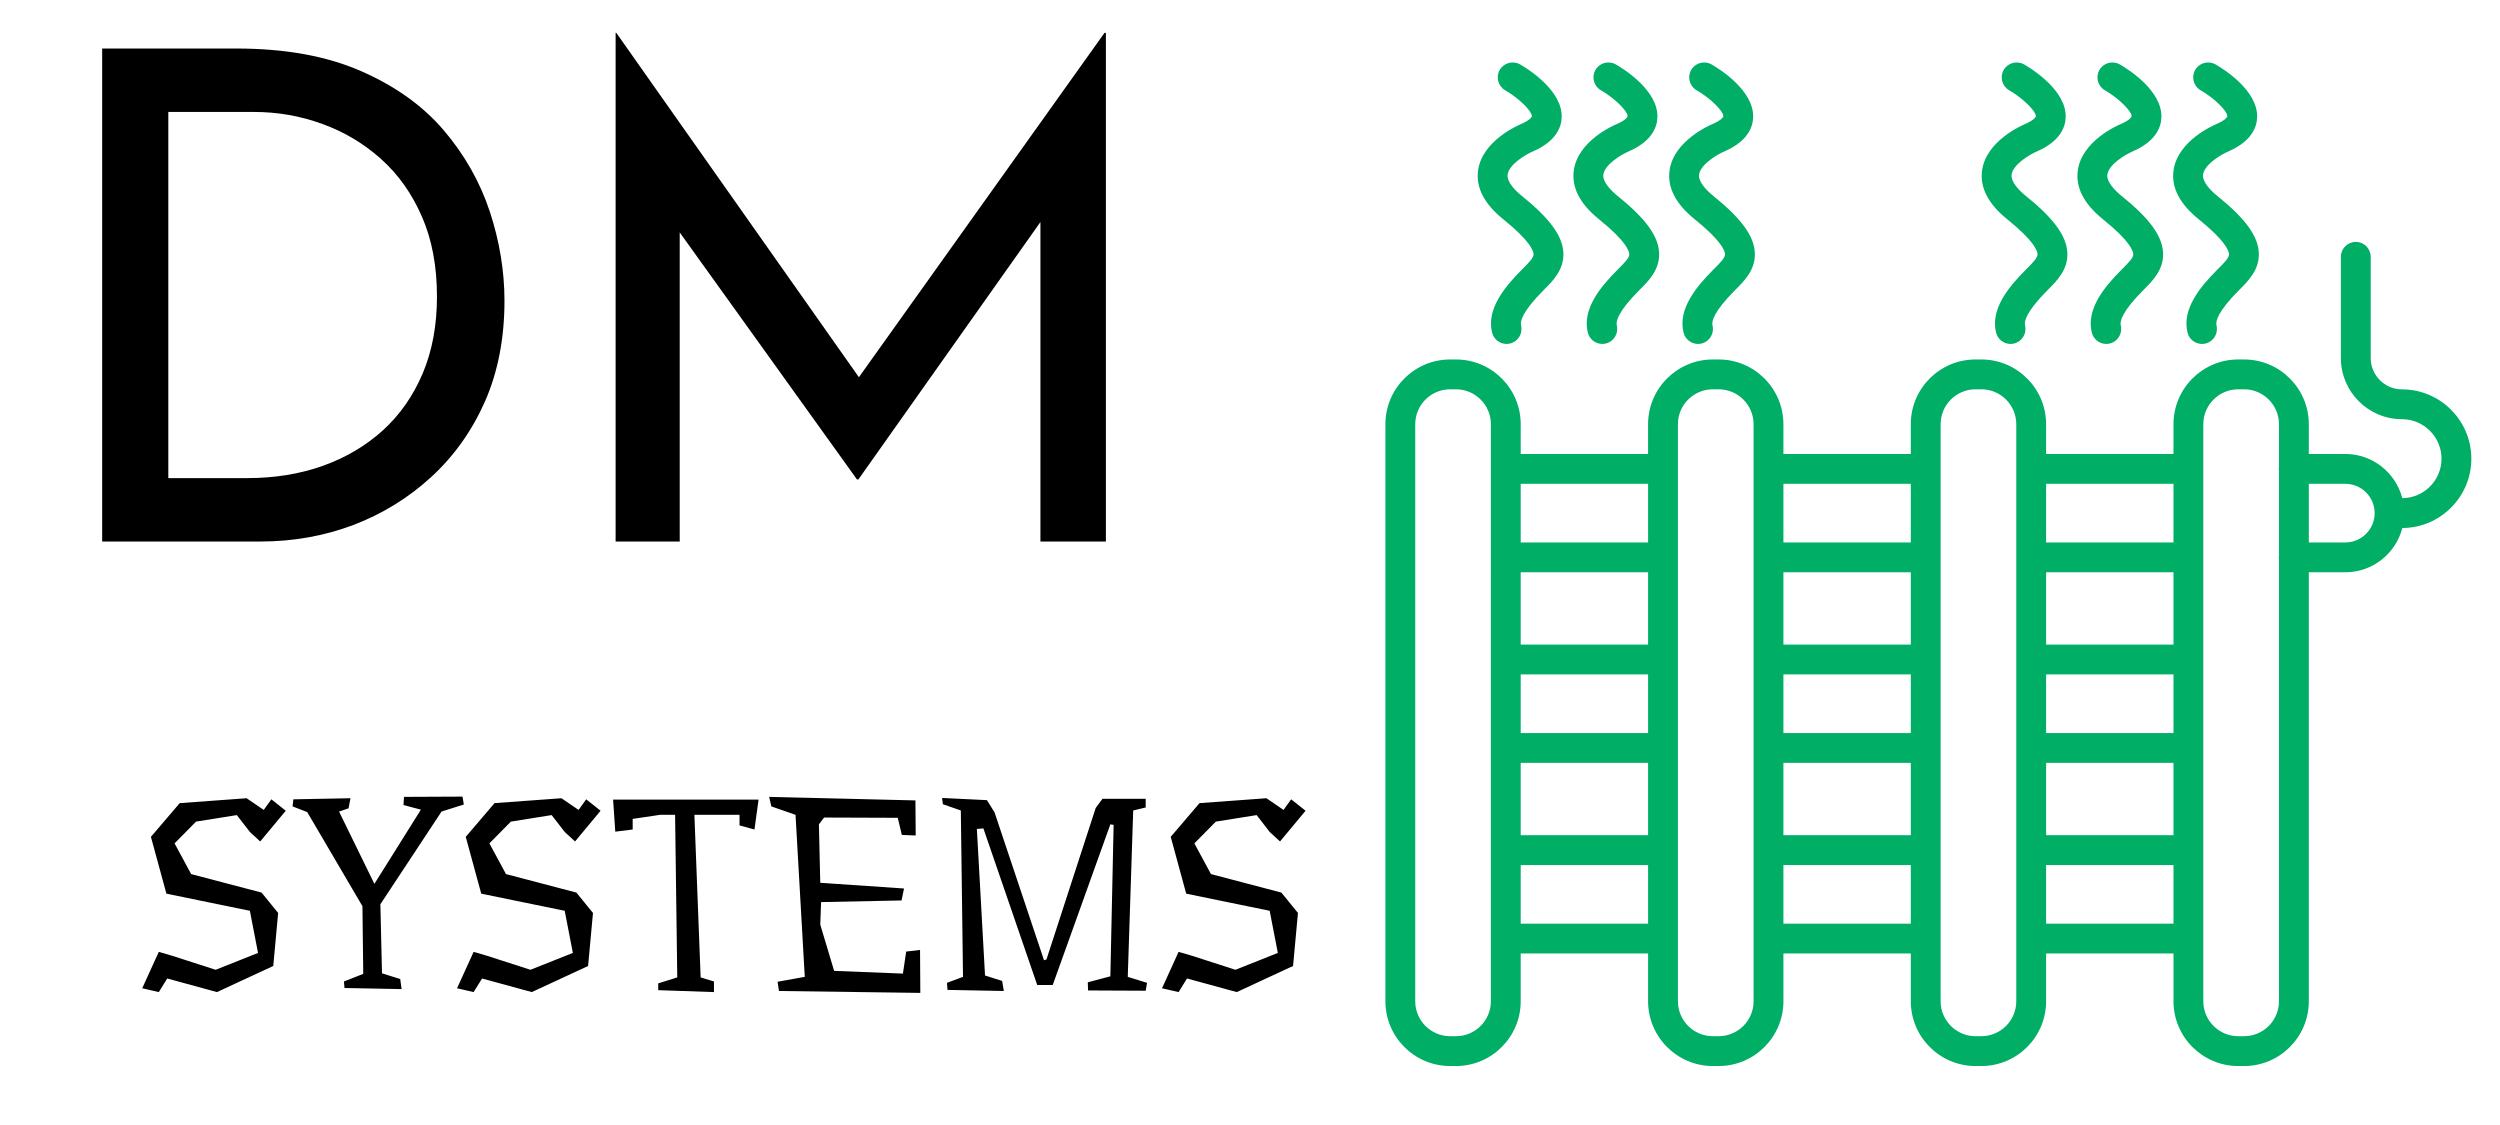
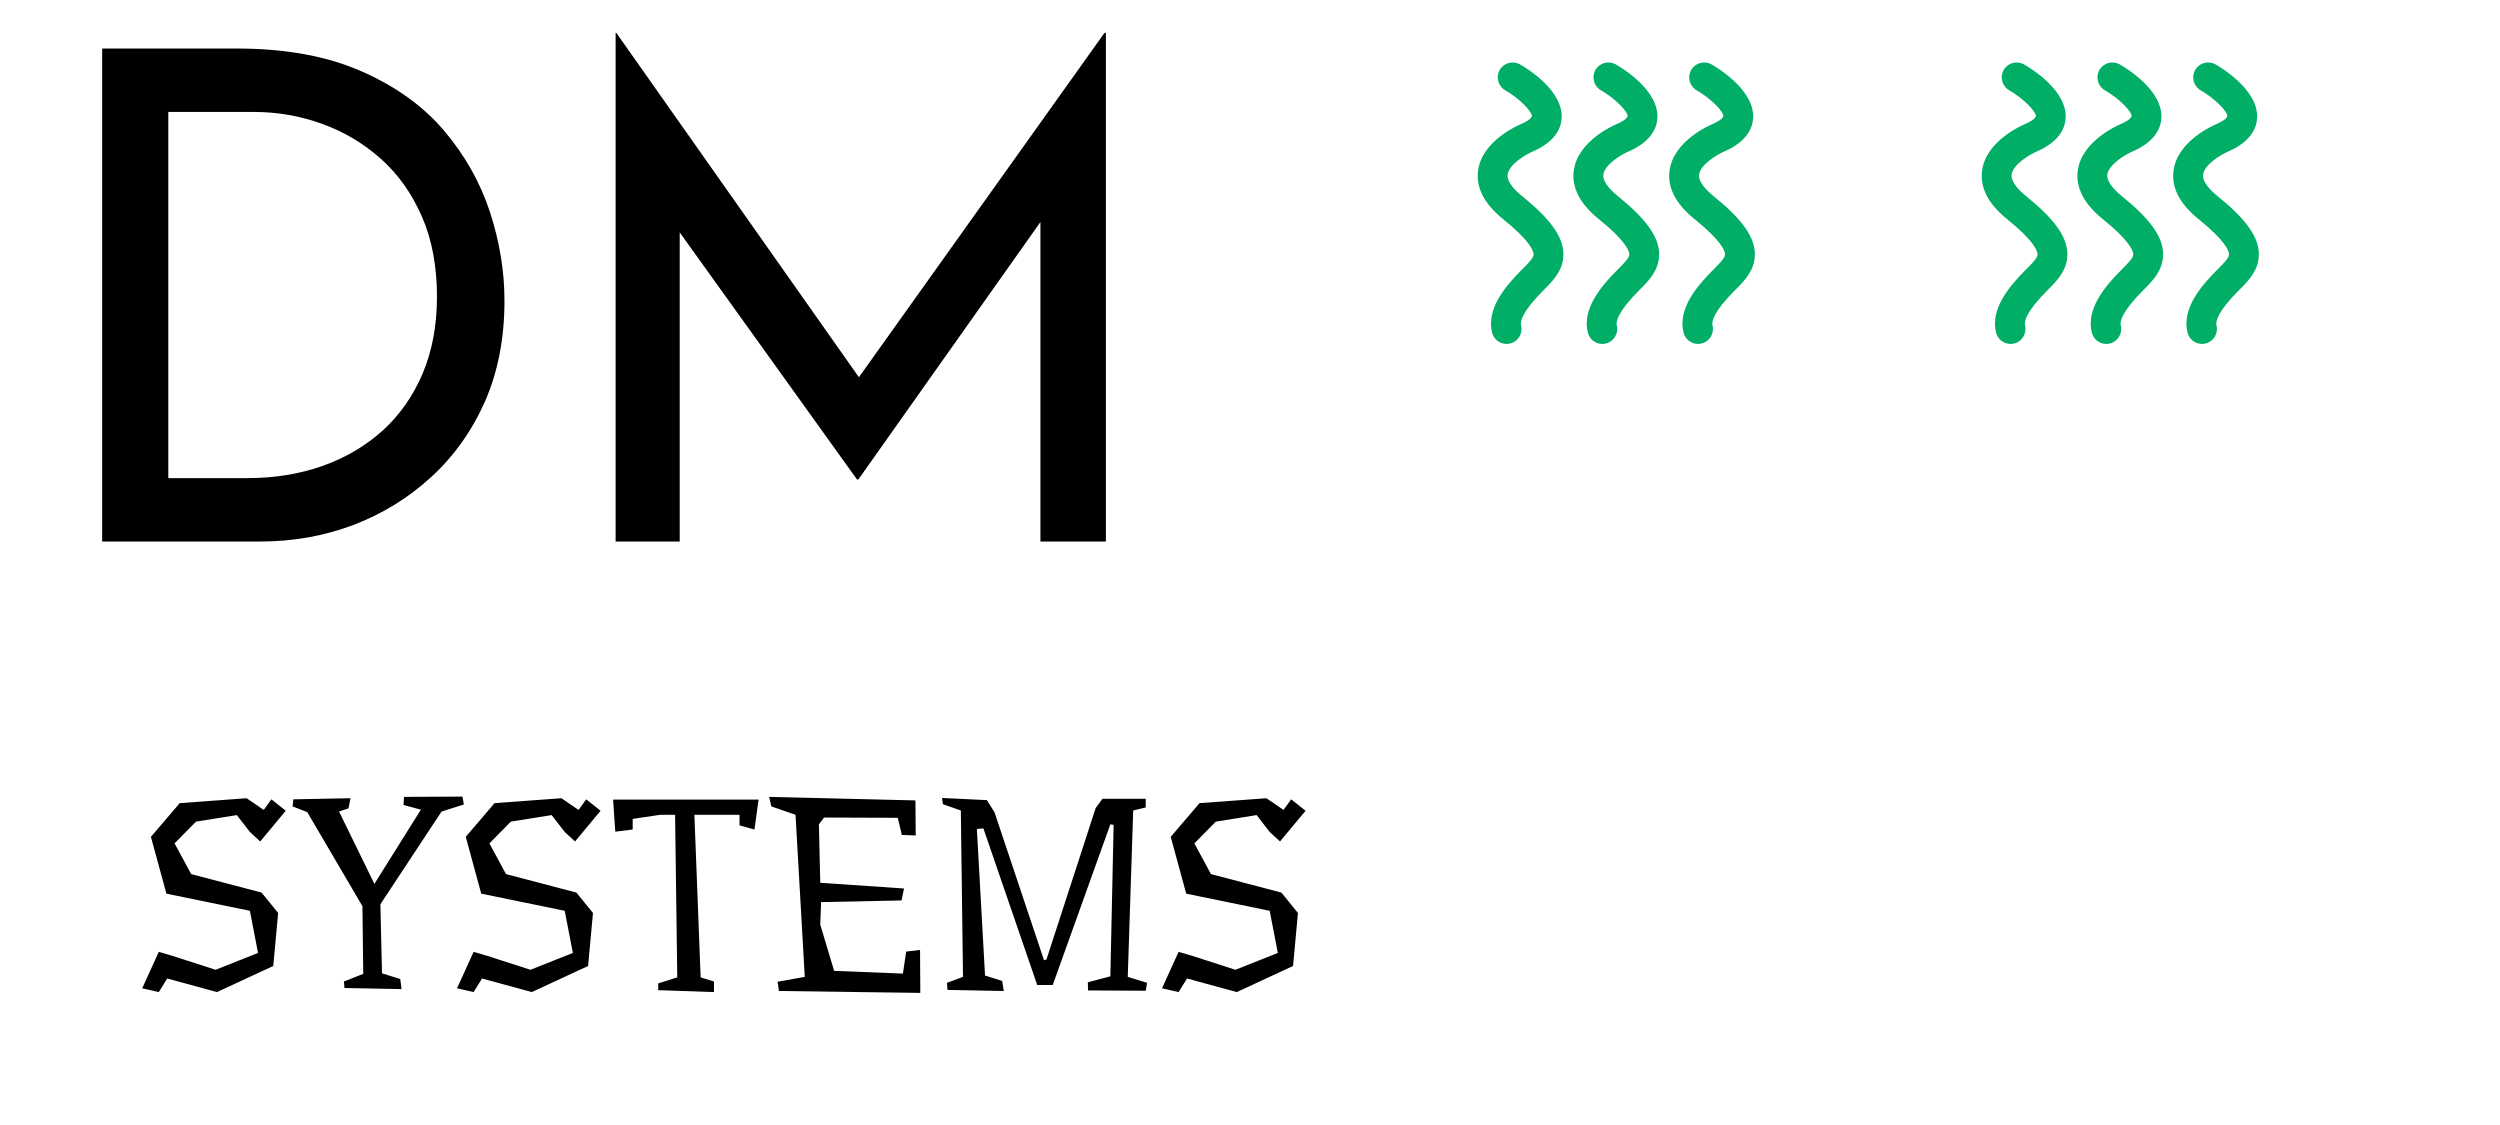
<svg xmlns="http://www.w3.org/2000/svg" version="1.1" tabindex="0" id="logo" viewBox="0 0 240 108">
  <g transform="translate(133,6) scale(1.043,1.043)" style="color: rgb(0, 174, 101);">
    <g>
      <g transform="translate(-2.761, -6.554) scale(0.206)">
        <g>
-           <path d="M467.63,177.866c-7.715,0-13.989-6.274-13.989-13.981v-45.246c0-3.678-2.987-6.665-6.665-6.665   c-3.678,0-6.665,2.987-6.665,6.665v45.246c0,15.063,12.255,27.31,27.318,27.31c9.725,0,17.643,7.918,17.643,17.651   c0,9.685-7.849,17.546-17.507,17.623c-2.982-11.324-13.212-19.739-25.46-19.739h-16.324v-13.305c0-15.95-12.98-28.922-28.93-28.922   h-2.604c-15.95,0-28.93,12.972-28.93,28.922v13.305h-56.915v-13.305c0-15.95-12.98-28.922-28.93-28.922h-2.604   c-15.95,0-28.922,12.972-28.922,28.922v13.305h-56.915v-13.305c0-15.95-12.98-28.922-28.93-28.922h-2.604   c-15.95,0-28.93,12.972-28.93,28.922v13.305H73.853v-13.305c0-15.95-12.98-28.922-28.93-28.922h-2.604   c-15.95,0-28.922,12.972-28.922,28.922v257.844c0,15.95,12.972,28.93,28.922,28.93h2.604c15.95,0,28.93-12.98,28.93-28.93v-21.353   h56.915v21.353c0,15.95,12.98,28.93,28.93,28.93h2.604c15.95,0,28.93-12.98,28.93-28.93v-21.353h56.915v21.353   c0,15.95,12.972,28.93,28.922,28.93h2.604c15.95,0,28.93-12.98,28.93-28.93v-21.353h56.915v21.353c0,15.95,12.98,28.93,28.93,28.93   h2.604c15.95,0,28.93-12.98,28.93-28.93V259.585h16.324c12.265,0,22.504-8.429,25.472-19.774   c17.01-0.082,30.825-13.935,30.825-30.965C498.602,191.765,484.711,177.866,467.63,177.866z M60.523,451.269   c0,8.602-6.998,15.6-15.6,15.6h-2.604c-8.593,0-15.592-6.998-15.592-15.6V193.425c0-8.593,6.998-15.592,15.592-15.592h2.604   c8.602,0,15.6,6.998,15.6,15.592V451.269z M130.768,416.586H73.853v-26.187h56.915V416.586z M130.768,377.069H73.853v-32.315   h56.915V377.069z M130.768,331.425H73.853v-26.195h56.915V331.425z M130.768,291.9H73.853v-32.315h56.915V291.9z M130.768,246.255   H73.853V220.06h56.915V246.255z M177.902,451.269c0,8.602-6.998,15.6-15.6,15.6h-2.604c-8.602,0-15.6-6.998-15.6-15.6V193.425   c0-8.593,6.998-15.592,15.6-15.592h2.604c8.602,0,15.6,6.998,15.6,15.592V451.269z M248.147,416.586h-56.915v-26.187h56.915   V416.586z M248.147,377.069h-56.915v-32.315h56.915V377.069z M248.147,331.425h-56.915v-26.195h56.915V331.425z M248.147,291.9   h-56.915v-32.315h56.915V291.9z M248.147,246.255h-56.915V220.06h56.915V246.255z M295.273,451.269c0,8.602-6.998,15.6-15.6,15.6   h-2.604c-8.593,0-15.592-6.998-15.592-15.6V193.425c0-8.593,6.998-15.592,15.592-15.592h2.604c8.602,0,15.6,6.998,15.6,15.592   V451.269z M365.518,416.586h-56.915v-26.187h56.915V416.586z M365.518,377.069h-56.915v-32.315h56.915V377.069z M365.518,331.425   h-56.915v-26.195h56.915V331.425z M365.518,291.9h-56.915v-32.315h56.915V291.9z M365.518,246.255h-56.915V220.06h56.915V246.255z    M412.652,212.912c-0.013,0.168-0.098,0.311-0.098,0.483c0,0.172,0.084,0.315,0.098,0.483v38.559   c-0.013,0.168-0.098,0.311-0.098,0.483s0.084,0.315,0.098,0.483v197.866c0,8.602-6.998,15.6-15.6,15.6h-2.604   c-8.602,0-15.6-6.998-15.6-15.6V193.425c0-8.593,6.998-15.592,15.6-15.592h2.604c8.602,0,15.6,6.998,15.6,15.592V212.912z    M442.305,246.255h-16.324V220.06h16.324c7.218,0,13.094,5.875,13.094,13.102C455.399,240.38,449.524,246.255,442.305,246.255z" fill="#00ae65" />
          <path d="M151.617,101.875c11.971,9.651,13.444,14.086,13.525,15.551c0.081,1.554-1.758,3.499-5.346,7.072   c-7.511,7.527-15.803,17.504-13.183,28.01c0.757,3.035,3.475,5.054,6.461,5.054c0.537,0,1.082-0.065,1.619-0.195   c3.572-0.895,5.745-4.508,4.858-8.081c-0.423-1.693,0.269-5.949,10.213-15.901c4.053-4.028,9.09-9.057,8.691-16.658   c-0.399-7.47-6.095-15.25-18.473-25.235c-2.604-2.1-6.909-6.152-6.421-9.651c0.627-4.435,7.918-8.87,11.458-10.367   c10.058-4.411,12.443-10.53,12.679-14.876c0.651-12.247-15.364-22.078-18.578-23.925c-3.198-1.807-7.259-0.716-9.106,2.466   c-1.831,3.198-0.724,7.267,2.466,9.106c6.022,3.45,12.028,9.326,11.906,11.637c-0.016,0.285-0.863,1.693-4.598,3.328   c-1.79,0.749-17.545,7.649-19.417,20.727C139.272,87.594,143.056,94.975,151.617,101.875z" fill="#00ae65" />
          <path d="M108.845,101.875c11.971,9.651,13.444,14.086,13.525,15.551c0.081,1.554-1.758,3.499-5.346,7.072   c-7.511,7.527-15.803,17.504-13.183,28.01c0.757,3.035,3.475,5.054,6.461,5.054c0.537,0,1.082-0.065,1.619-0.195   c3.572-0.895,5.745-4.508,4.858-8.081c-0.423-1.693,0.269-5.949,10.213-15.901c4.053-4.028,9.09-9.057,8.691-16.658   c-0.399-7.47-6.095-15.25-18.473-25.235c-2.612-2.1-6.917-6.152-6.421-9.66c0.618-4.427,7.91-8.862,11.45-10.359   c10.058-4.411,12.451-10.53,12.679-14.876c0.659-12.247-15.356-22.078-18.57-23.925c-3.206-1.807-7.267-0.716-9.106,2.466   c-1.831,3.198-0.724,7.267,2.466,9.106c6.022,3.45,12.019,9.318,11.897,11.637c-0.016,0.285-0.863,1.693-4.598,3.328   c-1.79,0.749-17.545,7.641-19.417,20.719C96.492,87.594,100.284,94.975,108.845,101.875z" fill="#00ae65" />
          <path d="M66.073,101.875c11.971,9.651,13.444,14.086,13.525,15.551c0.081,1.554-1.758,3.499-5.346,7.072   c-7.511,7.527-15.803,17.504-13.183,28.01c0.757,3.035,3.475,5.054,6.461,5.054c0.537,0,1.082-0.065,1.619-0.195   c3.572-0.895,5.745-4.508,4.858-8.081c-0.423-1.693,0.269-5.949,10.213-15.901c4.053-4.028,9.09-9.057,8.691-16.658   c-0.399-7.47-6.095-15.25-18.473-25.235c-2.612-2.1-6.917-6.152-6.421-9.66c0.618-4.427,7.91-8.862,11.45-10.359   c10.058-4.411,12.451-10.53,12.679-14.876c0.659-12.247-15.356-22.078-18.57-23.925c-3.214-1.807-7.267-0.716-9.106,2.466   c-1.831,3.198-0.724,7.267,2.466,9.106c6.022,3.45,12.019,9.318,11.897,11.637c-0.016,0.285-0.863,1.693-4.598,3.328   c-1.79,0.749-17.545,7.641-19.417,20.719C53.72,87.594,57.512,94.975,66.073,101.875z" fill="#00ae65" />
          <path d="M376.805,101.875c11.962,9.651,13.435,14.086,13.517,15.543c0.081,1.554-1.758,3.507-5.346,7.08   c-7.511,7.527-15.803,17.504-13.183,28.01c0.757,3.035,3.475,5.054,6.461,5.054c0.537,0,1.082-0.065,1.619-0.195   c3.572-0.895,5.745-4.508,4.858-8.081c-0.423-1.693,0.269-5.949,10.213-15.901c4.053-4.036,9.09-9.057,8.691-16.666   c-0.399-7.462-6.087-15.242-18.465-25.227c-2.612-2.1-6.917-6.152-6.421-9.66c0.618-4.427,7.91-8.862,11.45-10.359   c10.058-4.411,12.451-10.53,12.679-14.876c0.659-12.247-15.356-22.078-18.57-23.925c-3.206-1.807-7.267-0.716-9.106,2.466   c-1.831,3.198-0.724,7.267,2.466,9.106c6.022,3.45,12.019,9.318,11.897,11.637c-0.016,0.285-0.863,1.693-4.598,3.328   c-1.79,0.749-17.545,7.641-19.417,20.719C364.452,87.594,368.244,94.975,376.805,101.875z" fill="#00ae65" />
          <path d="M334.025,101.875c11.971,9.651,13.444,14.086,13.525,15.551c0.081,1.554-1.758,3.499-5.346,7.072   c-7.511,7.527-15.803,17.504-13.183,28.01c0.757,3.035,3.475,5.054,6.461,5.054c0.537,0,1.082-0.065,1.619-0.195   c3.572-0.895,5.745-4.508,4.858-8.081c-0.423-1.693,0.269-5.949,10.213-15.901c4.053-4.028,9.09-9.057,8.691-16.658   c-0.399-7.47-6.095-15.25-18.473-25.235c-2.604-2.1-6.909-6.152-6.421-9.651c0.627-4.435,7.918-8.87,11.458-10.367   c10.058-4.411,12.443-10.53,12.679-14.876c0.659-12.247-15.364-22.078-18.578-23.925c-3.198-1.807-7.275-0.716-9.106,2.466   c-1.831,3.198-0.724,7.275,2.466,9.106c6.022,3.45,12.028,9.326,11.906,11.637c-0.016,0.285-0.863,1.693-4.598,3.328   c-1.79,0.749-17.545,7.649-19.417,20.727C321.68,87.594,325.464,94.975,334.025,101.875z" fill="#00ae65" />
          <path d="M291.253,101.875c11.971,9.651,13.444,14.086,13.525,15.551c0.081,1.554-1.758,3.499-5.346,7.072   c-7.511,7.527-15.803,17.504-13.183,28.01c0.757,3.035,3.475,5.054,6.461,5.054c0.537,0,1.082-0.065,1.619-0.195   c3.572-0.895,5.745-4.508,4.858-8.081c-0.423-1.693,0.269-5.949,10.213-15.901c4.053-4.028,9.09-9.057,8.691-16.658   c-0.399-7.47-6.095-15.25-18.473-25.235c-2.604-2.1-6.909-6.152-6.421-9.651c0.627-4.435,7.918-8.87,11.458-10.367   c10.058-4.411,12.443-10.53,12.679-14.876c0.659-12.247-15.364-22.078-18.578-23.925c-3.206-1.807-7.267-0.716-9.106,2.466   c-1.831,3.198-0.724,7.275,2.466,9.106c6.022,3.45,12.028,9.326,11.906,11.637c-0.016,0.285-0.863,1.693-4.598,3.328   c-1.79,0.749-17.545,7.649-19.417,20.727C278.908,87.594,282.692,94.975,291.253,101.875z" fill="#00ae65" />
        </g>
      </g>
    </g>
  </g>
  <g transform="translate(3,3) scale(2.182,2.182)">
    <g opacity="1" fill="currentColor" style="font-size: 30px; font-family: &quot;Josefin Sans&quot;, &quot;Source Sans 3&quot;, &quot;Roboto&quot;; font-style: normal; font-weight: normal">
      <path d="M3.12 22.45L3.12 0.76L9.03 0.76Q12.24 0.76 14.5 1.75Q16.77 2.74 18.15 4.36Q19.53 5.98 20.18 7.95Q20.82 9.91 20.82 11.86Q20.82 14.32 19.97 16.27Q19.11 18.22 17.61 19.6Q16.11 20.98 14.18 21.72Q12.24 22.45 10.08 22.45ZM6.03 19.66L9.51 19.66Q11.31 19.66 12.83 19.12Q14.34 18.58 15.47 17.56Q16.59 16.54 17.22 15.06Q17.85 13.57 17.85 11.68Q17.85 9.67 17.19 8.16Q16.53 6.64 15.39 5.62Q14.25 4.6 12.81 4.08Q11.37 3.55 9.78 3.55L6.03 3.55ZM25.71 22.45L25.71 0.07L25.74 0.07L37.11 16.21L35.88 15.97L47.22 0.07L47.28 0.07L47.28 22.45L44.4 22.45L44.4 6.67L44.58 8.14L36.39 19.72L36.33 19.72L28.02 8.14L28.53 6.79L28.53 22.45Z" />
    </g>
  </g>
  <g transform="translate(13,68) scale(0.87,0.87)" style="color: rgb(0, 0, 0);">
    <g opacity="1" fill="#000000" style="font-size: 30px; font-family: &quot;Underdog&quot;, &quot;Source Sans 3&quot;, &quot;Roboto&quot;; font-style: normal; font-weight: normal">
      <path d="M12.27 9.92L14.16 11.21L15 10.04L16.59 11.3L13.77 14.69L12.63 13.64L11.19 11.78L6.69 12.5L4.32 14.9L6.15 18.29L13.92 20.33L15.75 22.58L15.21 28.43L9 31.31L3.51 29.81L2.58 31.31L0.75 30.89L2.58 26.87L4.11 27.32L8.85 28.85L13.53 26.99L12.63 22.34L3.42 20.45L1.71 14.18L4.89 10.46ZM29.22 29.87L29.37 30.98L23.07 30.86L23.01 30.14L25.14 29.3L25.05 21.83L18.96 11.45L17.34 10.82L17.43 10.04L23.73 9.92L23.52 11.03L22.47 11.39L26.37 19.37L31.5 11.18L29.58 10.67L29.64 9.77L36.09 9.74L36.24 10.61L33.78 11.39L27.03 21.62L27.21 29.24ZM47.01 9.92L48.9 11.21L49.74 10.04L51.33 11.3L48.51 14.69L47.37 13.64L45.93 11.78L41.43 12.5L39.06 14.9L40.89 18.29L48.66 20.33L50.49 22.58L49.95 28.43L43.74 31.31L38.25 29.81L37.32 31.31L35.49 30.89L37.32 26.87L38.85 27.32L43.59 28.85L48.27 26.99L47.37 22.34L38.16 20.45L36.45 14.18L39.63 10.46ZM68.76 10.07L68.31 13.37L66.66 12.92L66.66 11.75L61.68 11.75L62.37 29.69L63.84 30.14L63.84 31.31L57.69 31.1L57.69 30.35L59.79 29.69L59.55 11.75L57.9 11.75L54.87 12.2L54.87 13.37L52.95 13.61L52.71 10.07L57.18 10.07ZM86.61 31.4L71.01 31.19L70.86 30.17L73.86 29.63L72.84 11.75L70.17 10.82L69.93 9.77L86.07 10.16L86.1 14.03L84.57 13.97L84.12 12.08L75.99 12.05L75.42 12.8L75.57 19.25L84.81 19.88L84.54 21.2L75.66 21.38L75.57 23.87L77.1 28.97L84.69 29.27L85.05 26.84L86.58 26.66ZM111.63 30.29L111.48 31.16L105.12 31.13L105.09 30.23L107.58 29.57L107.94 12.86L107.58 12.8L101.22 30.53L99.51 30.53L93.57 13.25L92.85 13.31L93.75 29.48L95.64 30.08L95.82 31.19L89.61 31.07L89.55 30.29L91.32 29.63L91.08 11.27L89.1 10.58L89.01 9.89L93.96 10.13L94.8 11.48L100.26 27.8L100.53 27.71L105.96 11L106.71 9.98L111.48 9.98L111.48 10.94L110.1 11.27L109.5 29.63ZM124.8 9.92L126.69 11.21L127.53 10.04L129.12 11.3L126.3 14.69L125.16 13.64L123.72 11.78L119.22 12.5L116.85 14.9L118.68 18.29L126.45 20.33L128.28 22.58L127.74 28.43L121.53 31.31L116.04 29.81L115.11 31.31L113.28 30.89L115.11 26.87L116.64 27.32L121.38 28.85L126.06 26.99L125.16 22.34L115.95 20.45L114.24 14.18L117.42 10.46Z" />
    </g>
  </g>
</svg>